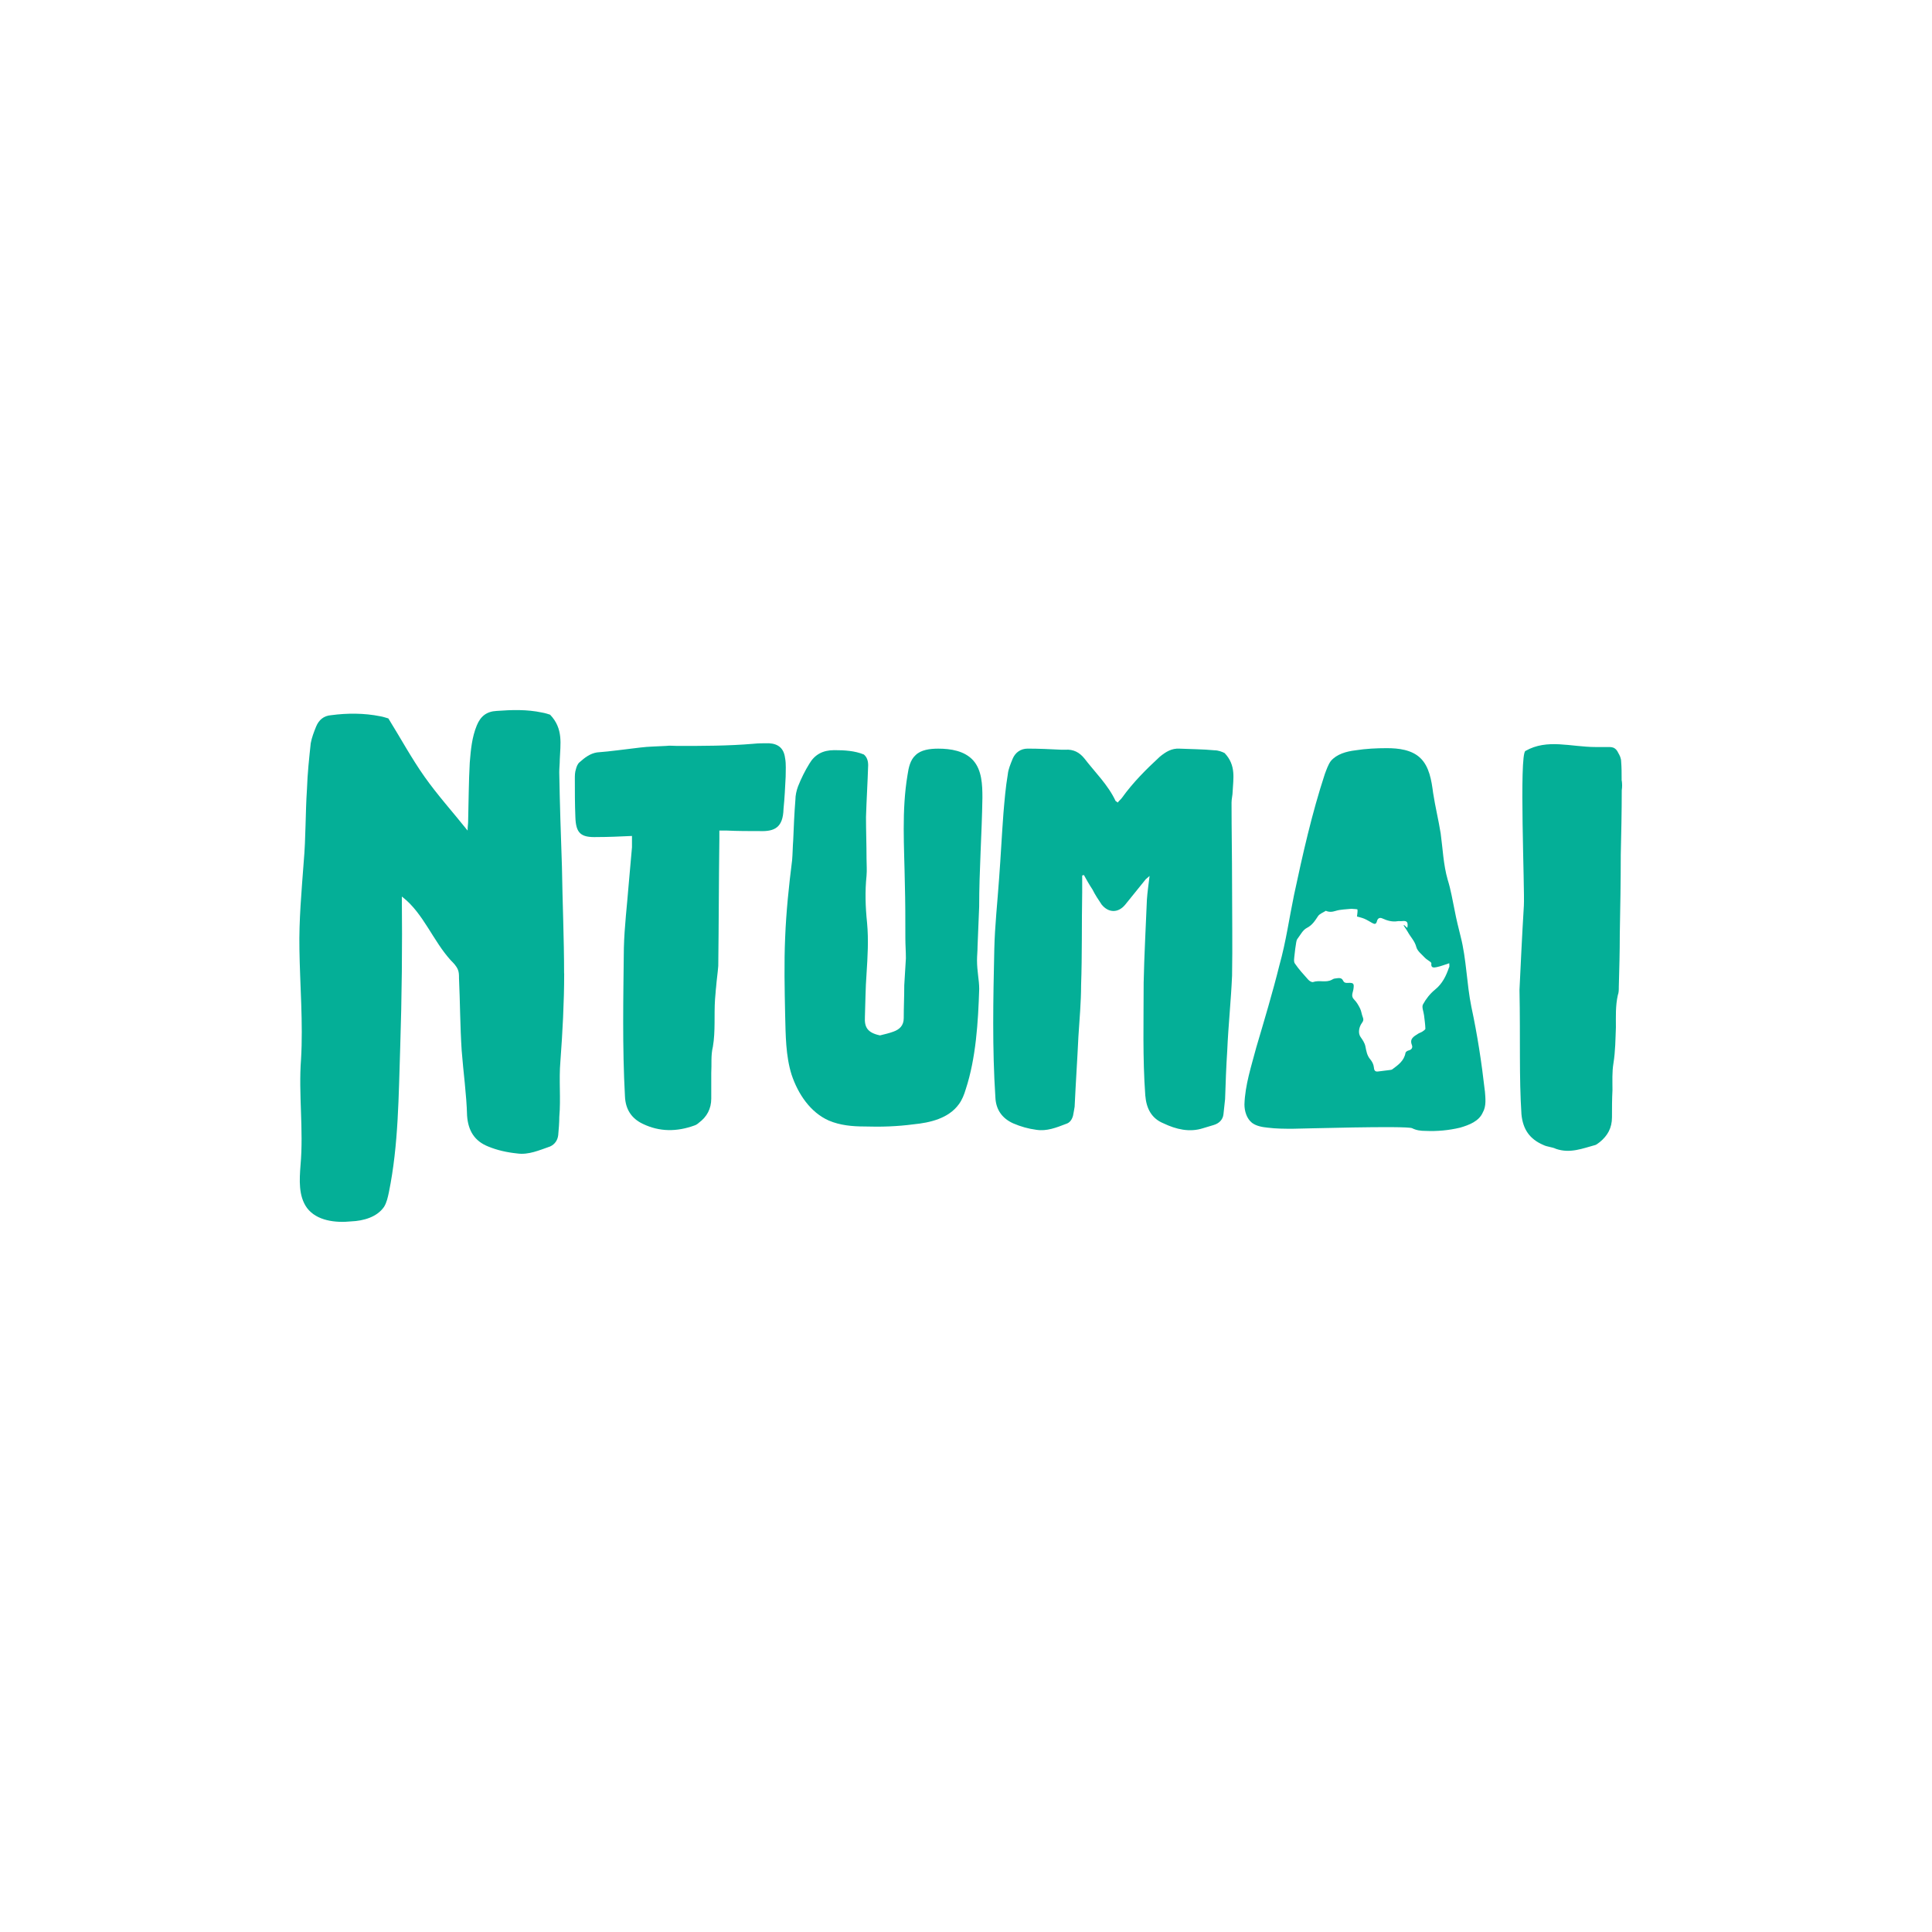
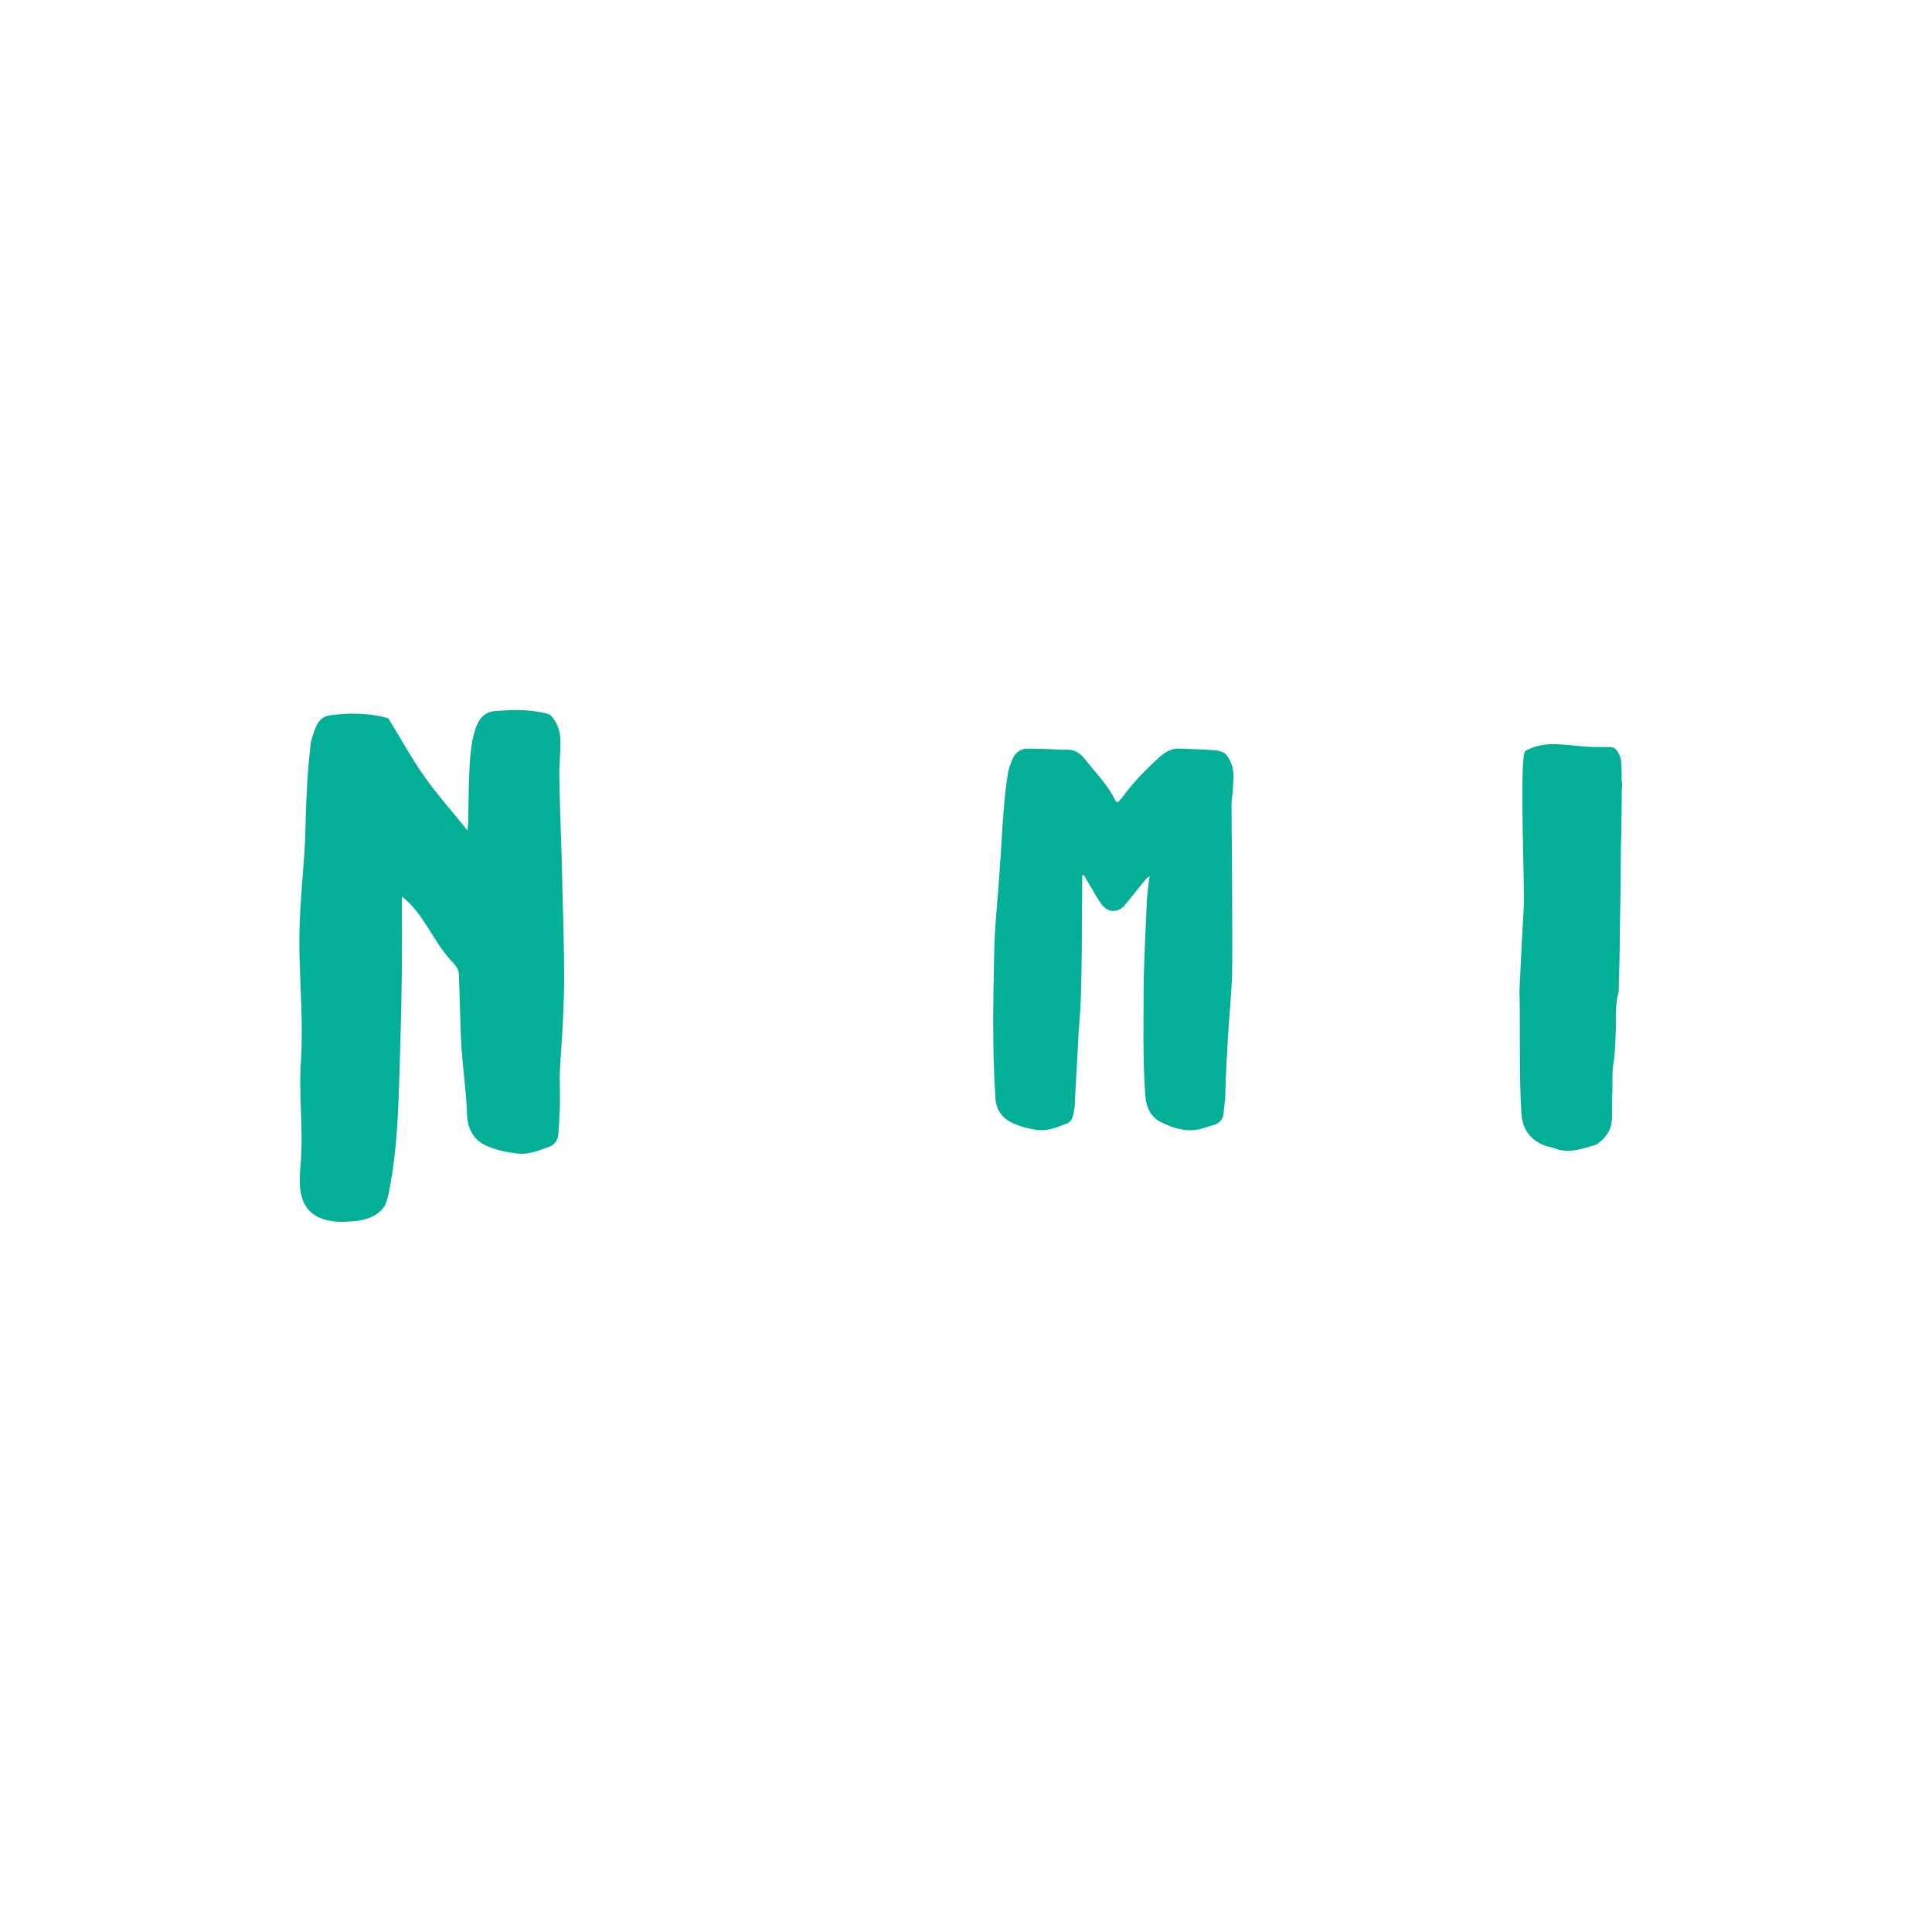
<svg xmlns="http://www.w3.org/2000/svg" id="Layer_1" data-name="Layer 1" viewBox="0 0 512 512">
  <defs>
    <style> .cls-1 { fill: #04af97; } </style>
  </defs>
  <path class="cls-1" d="m149.49,257.98c0-9.43-.43-18.86-.57-28.29-.29-8.28-.57-16.72-.71-25,0-1.14.14-2.29.14-3.43.14-4,1-8.14-2.57-11.86-.43-.14-1.28-.43-2.14-.57-4.01-.86-8.01-.72-12.01-.43-2.71.14-4.28,1.43-5.28,3.86-1.29,3.14-1.58,6.42-1.86,9.85-.29,5.15-.29,10.43-.43,15.58,0,.71-.14,1.28-.14,2.42-4-5-8-9.43-11.43-14.29-3.43-4.86-6.29-10.14-9.57-15.43-.57-.14-1.28-.43-2.14-.57-4.28-.86-8.72-.86-13-.29-2,.14-3.29,1.28-4,3-.57,1.43-1.14,2.85-1.43,4.43-.43,4-.86,8-1,12.14-.43,6.43-.29,12.86-.86,19.29-.57,7.71-1.28,15.43-1.14,23.14.14,9.57,1,19.57.43,29.14-.71,9.29.71,18.71-.14,28.15-.29,3.86-.57,8.14,1.71,11.29,2.57,3.43,7.57,4,11.72,3.57,3.28-.14,6.85-1.14,8.71-3.86.71-1.14,1-2.57,1.28-3.86,2.57-12.58,2.57-25.72,3-38.43.43-13.28.57-26.71.43-40,0,.14.14.14.29.29,5.43,4.28,8.01,11.57,12.72,16.72.71.71,1.43,1.43,1.85,2.43.29.71.29,1.43.29,2.28.29,6.29.29,12.72.71,19.15.43,5.71,1.28,11.57,1.43,17.28.29,4,2,6.72,5.58,8.15,2.42,1,5,1.57,7.71,1.85,3,.43,5.85-.86,8.71-1.85,1.29-.58,2-1.72,2.15-3,.14-1.58.29-3.29.29-4.86.43-4.86-.14-9.71.29-14.71.57-7.71,1-15.57,1-23.28Z" />
-   <path class="cls-1" d="m208.06,200.97c-.29-2.57-1.71-3.86-4.28-4-1.43,0-2.86,0-4.14.14-6.72.57-13.43.57-20.15.57-1,0-2-.14-3,0-2.28.14-4.57.14-6.86.43-3.86.43-7.57,1-11.43,1.29-1.85.29-3.29,1.43-4.57,2.57-.57.43-.86,1.29-1,1.86-.29.86-.29,1.71-.29,2.57,0,3.42,0,6.71.14,10.14.14,4.29,1.43,5.43,5.71,5.29,3,0,6-.14,9.29-.29v3c-.29,3.14-.57,6.42-.86,9.71-.43,5.57-1.15,11.29-1.29,17-.14,13-.43,26.14.29,39.29.14,3.43,1.72,5.86,4.72,7.29,4.43,2.14,9,2.14,13.71.43.43-.14.86-.43,1.15-.71,2.14-1.58,3.29-3.71,3.29-6.43v-6.72c.14-2.28-.14-4.71.43-7,.71-4.14.29-8.43.57-12.57.14-1.15.14-2.15.29-3.29.14-1.86.43-3.71.57-5.57.14-11.29.14-22.43.29-33.71v-2.15h2c2.86.14,5.85.14,8.71.14,4,.14,6.15-1,6.29-5.85.29-2.86.43-5.72.57-8.58,0-1.57.14-3.29-.14-4.86Z" />
-   <path class="cls-1" d="m259.49,240.26c0-9.57.71-19.14.86-28.86,0-3.43-.14-7.29-2.42-9.86-2.29-2.57-6-3.14-9.29-3.14-2.15,0-4.57.29-6,1.72-1.43,1.28-1.85,3.29-2.14,5.28-1.58,9.43-.86,19.01-.71,28.57.14,5,.14,9.86.14,14.71,0,1.72.14,3.43.14,5.29-.14,2.42-.29,4.71-.43,7.14,0,3-.14,5.85-.14,8.71,0,2-1.15,3-2.72,3.57-1.14.43-2.43.71-3.57,1-3.43-.71-4.14-2.28-4-4.86.14-3.86.14-7.57.43-11.43.29-4.57.57-9,.14-13.57-.43-4.14-.57-8.28-.14-12.43.14-1.58,0-3,0-4.58,0-3.71-.14-7.29-.14-11,.14-4.57.43-9.14.57-13.71,0-1.15-.29-2.15-1.14-2.86-2.43-1-5.15-1.15-7.86-1.15-2.99,0-5.14,1.15-6.57,3.57-1.15,1.86-2.15,3.86-3,6-.43,1.14-.71,2.43-.71,3.57-.29,3.57-.43,7.14-.58,10.72-.14,1.72-.14,3.57-.29,5.28-.86,6.86-1.57,13.57-1.85,20.58-.29,6.72-.14,13.57,0,20.43.14,5.43.14,10.86,1.71,15.86,1.72,5.15,5,10,9.86,12.15,3,1.28,6.29,1.57,9.43,1.57,4.43.14,8.71,0,13-.57,4.43-.43,9.29-1.57,12.01-5.29.86-1.14,1.43-2.57,1.85-4,2.72-8.28,3.29-17.86,3.57-26.57,0-1.14-.14-2.43-.29-3.57-.14-1.28-.29-2.57-.29-4,0-1.28.14-2.43.14-3.71.14-3.57.29-7,.43-10.57Z" />
  <path class="cls-1" d="m324.5,199.55c-.58-.29-1.58-.72-2.72-.72-3-.29-6.15-.29-9.15-.43-2.14-.14-3.71.86-5.28,2.15-3.57,3.29-7.14,6.86-10,10.86-.43.57-.86.86-1.14,1.28-.29-.29-.43-.29-.57-.43-2-4.28-5.43-7.57-8.29-11.29-1.28-1.57-2.85-2.43-5-2.29h-1.14c-2.86-.14-5.86-.29-8.86-.29-1.85,0-3.29,1.01-4,2.72-.57,1.43-1.14,2.72-1.28,4.14-.58,3.43-.86,6.86-1.15,10.29-.43,5.72-.71,11.43-1.14,17.15-.43,6.29-1.14,12.57-1.28,18.86-.29,13.15-.57,26.14.29,39.29.14,3.29,1.85,5.57,4.71,6.86,2,.86,4,1.43,6.15,1.71,2.72.43,5.28-.57,7.86-1.57,1-.29,1.57-1.14,1.85-2.15.15-.71.29-1.57.43-2.42.29-6.29.71-12.43,1-18.57.29-4.58.71-9.15.71-13.57.29-8.15.14-16.29.29-24.57v-4.57c.14,0,.29,0,.43-.14.71,1.28,1.43,2.57,2.29,3.86.71,1.43,1.57,2.71,2.43,4,1.85,2.28,4.43,2.28,6.28,0,1.86-2.29,3.57-4.43,5.43-6.72.29-.29.57-.43,1-.86-.29,2.28-.57,4.28-.71,6.28-.29,7.29-.71,14.71-.86,22.01,0,10-.29,20,.43,29.86.29,3.57,1.71,6.15,4.86,7.43,3.29,1.57,6.86,2.43,10.43,1.28,1-.29,1.86-.57,2.86-.86,1.43-.43,2.42-1.43,2.57-2.86.15-1.43.29-2.72.43-4,.14-4.28.29-8.57.57-12.85.29-6.72,1-13.29,1.28-19.86.14-8,0-16.14,0-24.15,0-7.29-.14-14.57-.14-21.72,0-1,.29-2,.29-2.86.14-3.42,1-6.99-2.14-10.28Z" />
-   <path class="cls-1" d="m393.5,289.13c-.86-7.58-2-15.01-3.57-22.29-1.28-6.28-1.28-12.57-2.86-18.71-.57-2.28-1.14-4.57-1.57-6.86-.57-2.72-1-5.43-1.85-8.14-1.15-4-1.29-8.14-1.86-12.28-.57-3.57-1.43-7-2-10.72-.43-3.29-1-7-3.43-9.29-2.28-2.15-5.71-2.57-8.85-2.57-2.72,0-5.57.14-8.28.57-2.43.29-5,1-6.57,2.86-.71,1-1.14,2.29-1.57,3.43-3.43,10.43-5.86,21.29-8.15,32-1.28,6.15-2.14,12.43-3.86,18.57-1.85,7.43-4,14.57-6.15,21.86-1.28,4.86-2.99,10-3.14,15.14,0,1.72.57,3.72,2,4.86,1.14.86,2.72,1.14,4.14,1.28,2.29.29,4.43.29,6.72.29,1.58,0,30.14-.86,31.58-.14,1.14.57,2.29.71,3.57.71,3,.14,6.15-.14,9.14-.86,2.43-.71,5-1.71,6-4,1-1.71.71-3.86.57-5.71Zm-9.49-32.77c-.77,2.26-1.76,4.33-3.72,5.91-1.29,1.05-2.4,2.45-3.19,3.92-.38.71.18,1.91.29,2.89.14,1.17.31,2.36.35,3.53,0,.26-.5.57-.81.78-.36.24-.8.34-1.15.58-1.05.69-2.28,1.26-1.62,2.95.29.74-.07,1.28-.92,1.48-.3.07-.72.37-.77.62-.36,2.11-1.94,3.21-3.48,4.35-.18.14-.46.17-.71.2-1.05.14-2.09.27-3.14.39-.81.08-.99-.38-1.06-1.18-.07-.72-.48-1.5-.96-2.06-.87-1.03-1.03-2.21-1.28-3.44-.17-.87-.73-1.7-1.26-2.44-.76-1.07-.44-2.7.38-3.8.38-.51.43-.89.2-1.46-.31-.75-.37-1.6-.72-2.31-.42-.86-.92-1.72-1.58-2.38-.92-.9-.34-1.79-.2-2.66.24-1.6.11-1.83-1.49-1.75-.57.03-.96-.02-1.27-.66-.44-.9-1.36-.57-2.13-.5-.27.02-.55.16-.79.31-1.57.88-3.35.04-4.99.62-.32.12-.98-.27-1.28-.61-1.25-1.39-2.51-2.77-3.56-4.31-.36-.52-.16-1.47-.09-2.22.09-1.13.28-2.25.45-3.37.05-.33.14-.69.33-.94.77-1,1.41-2.33,2.44-2.86,1.48-.75,2.19-1.91,3.02-3.16.41-.62,1.31-.92,2.06-1.41.77.34,1.59.36,2.59.03,1.28-.41,2.7-.39,4.05-.55.18-.02.36,0,.54.02.42.04,1.17.05,1.2.16.08.52-.05,1.08-.12,1.85.53.16,1.27.31,1.96.6.73.31,1.4.75,2.09,1.13.62.35,1.03.36,1.24-.5.18-.68.65-1.08,1.45-.71,1.29.59,2.62.97,4.07.72.34-.06.71.03,1.05-.01,1.39-.18,1.76.23,1.47,1.79-.3-.27-.57-.51-.84-.75l-.14.1c.37.58.78,1.13,1.11,1.72.72,1.34,1.85,2.39,2.26,4,.27,1.07,1.43,1.93,2.25,2.82.41.43.97.73,1.45,1.1.13.1.3.29.29.41-.19,1.32.75,1.14,1.45.99,1.06-.22,2.08-.63,3.29-1.02,0,.4.09.77-.01,1.07Z" />
  <path class="cls-1" d="m429.75,206.87v-.26c0-1.68,0-3.23-.13-4.77,0-.9-.39-1.68-.77-2.32-.25-.52-.51-.9-.9-1.16-.52-.39-1.16-.39-1.68-.39h-3.35c-6.7,0-12.85-2.28-18.67,1.04-1.7.96-.15,36.87-.41,40.99-.52,8.51-.9,17.02-1.16,22.31.26,13.15-.13,23.07.52,33,.39,4,2.19,6.57,5.81,8.12,1.03.52,2.32.52,3.35,1.03,3.74,1.29,7.09-.13,10.44-1.03.39-.13.77-.52,1.16-.77,2.06-1.68,3.23-3.73,3.23-6.57,0-2.32,0-4.77.13-7.22,0-2.32-.13-4.77.26-7.1.52-3.22.52-6.32.65-9.54,0-2.83-.13-5.67.51-8.51.26-.65.26-1.41.26-2.19.13-4.64.26-9.28.26-13.93.13-6.96.26-14.05.26-21.15.13-5.67.26-11.34.26-17.02.13-.9.13-1.68,0-2.57Z" />
</svg>